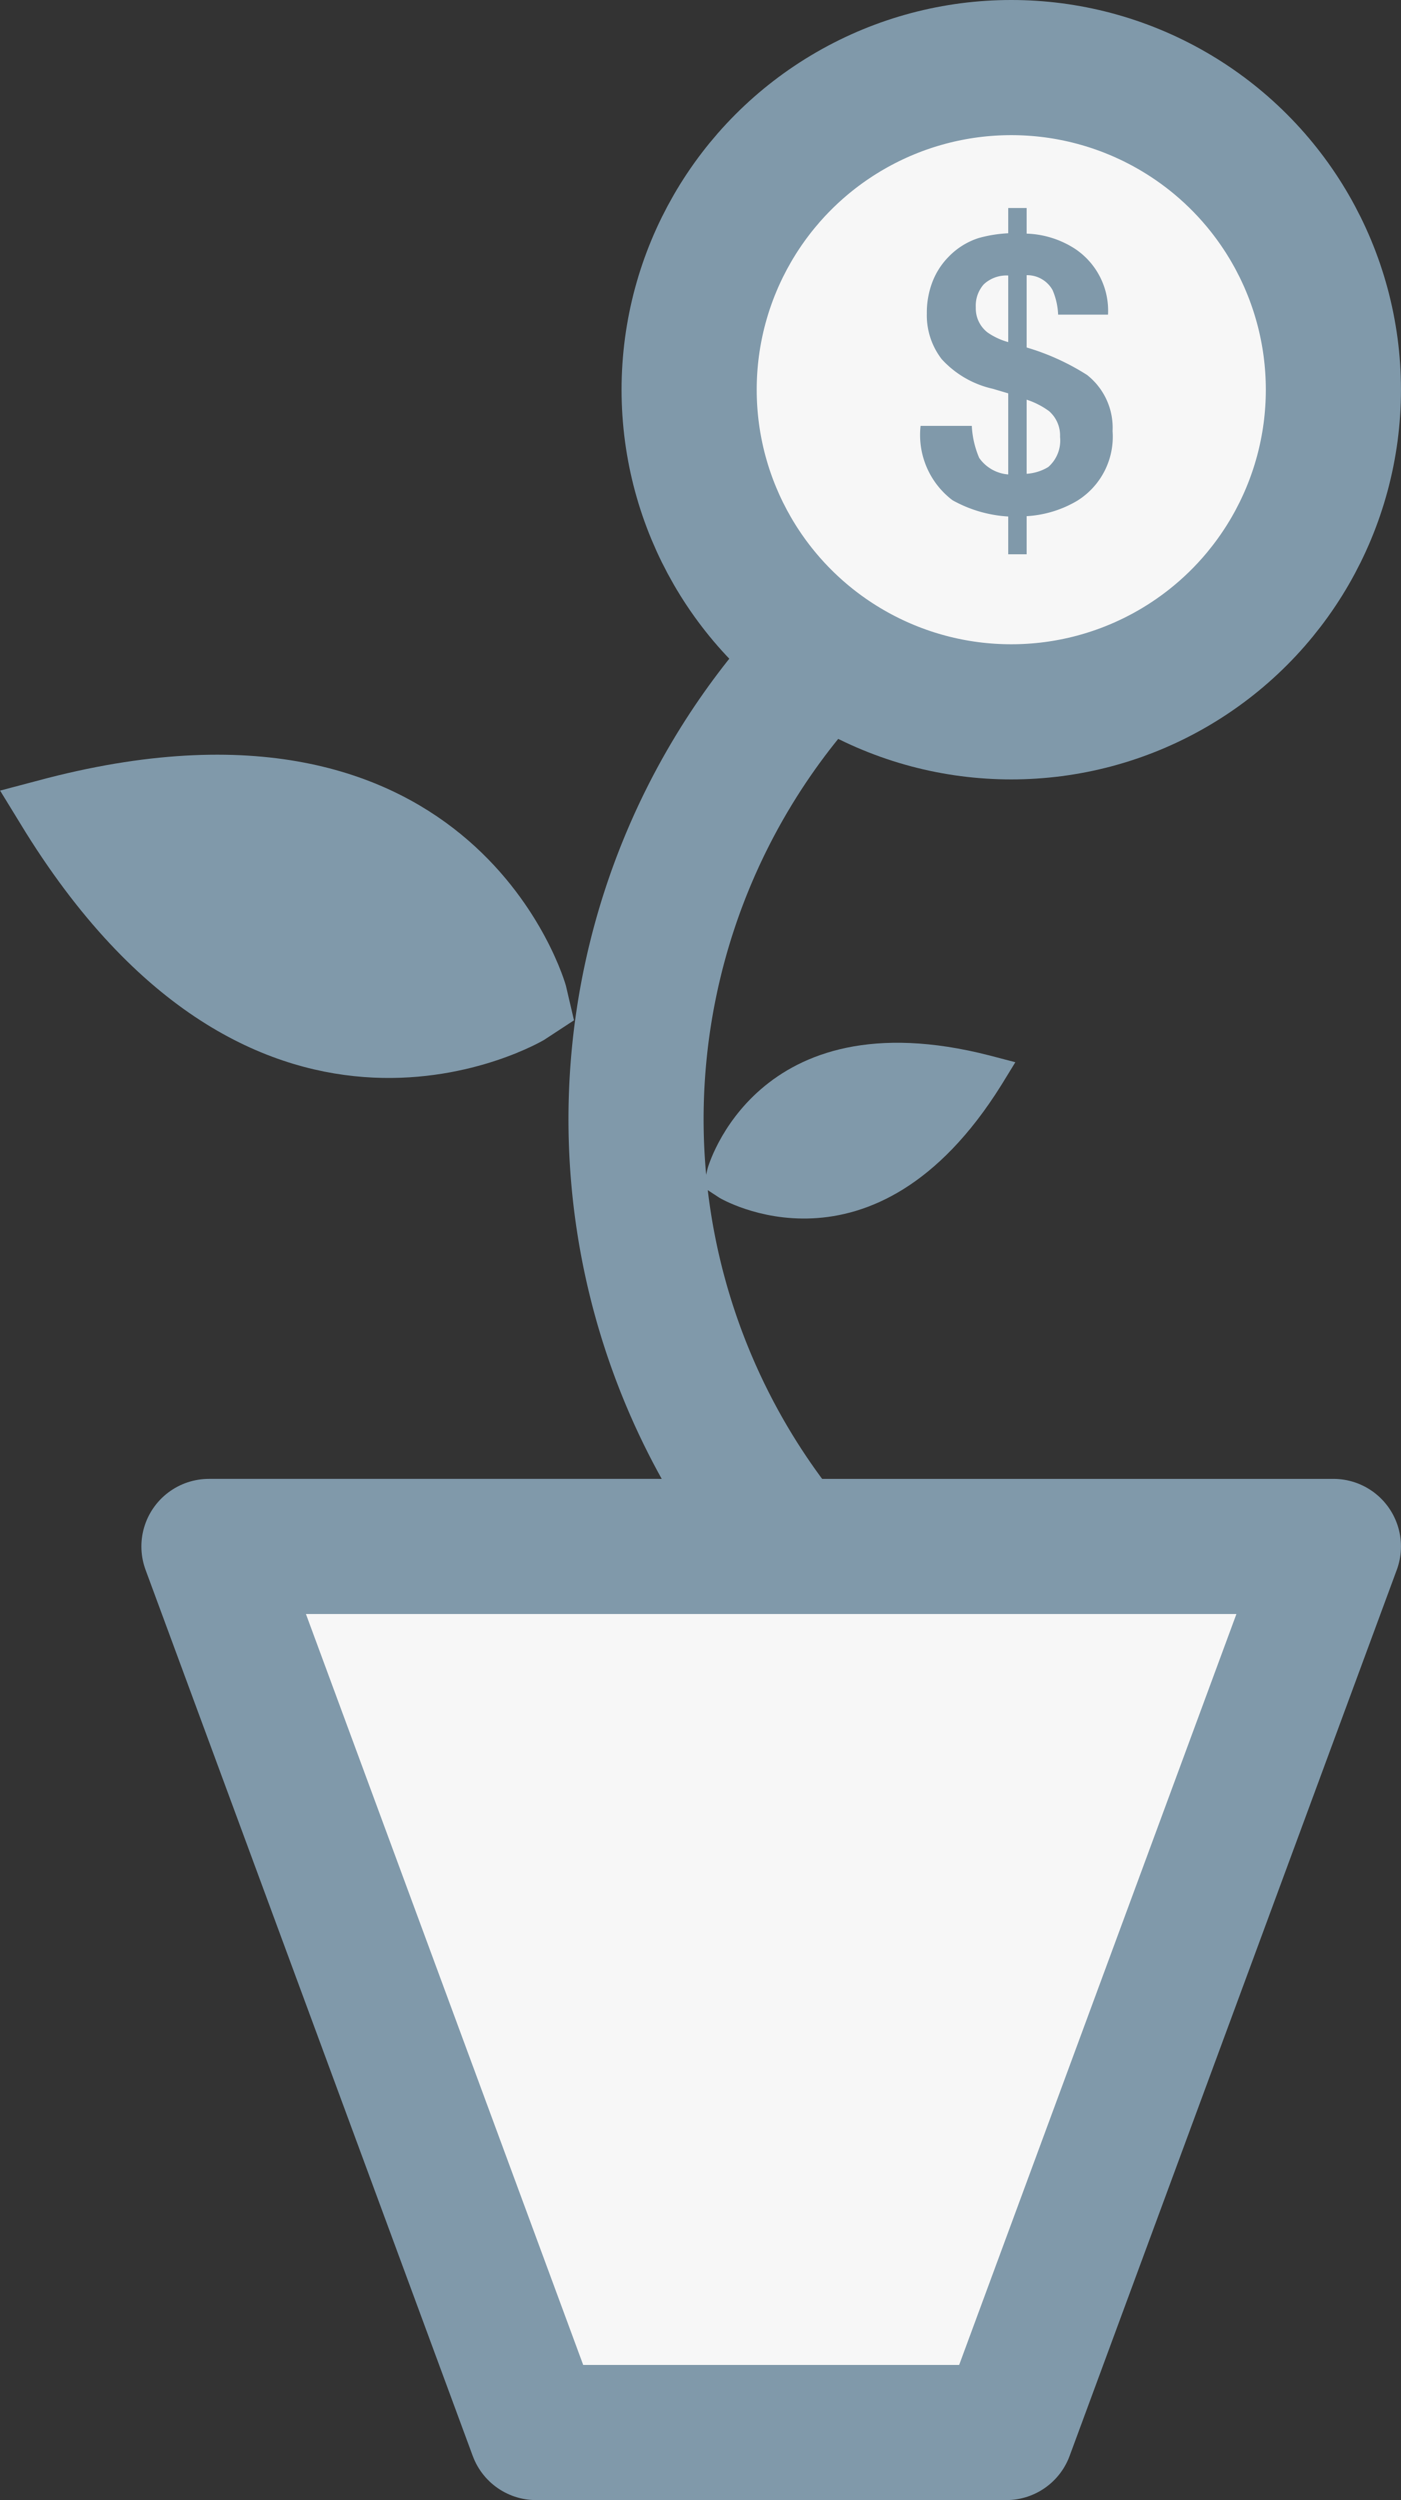
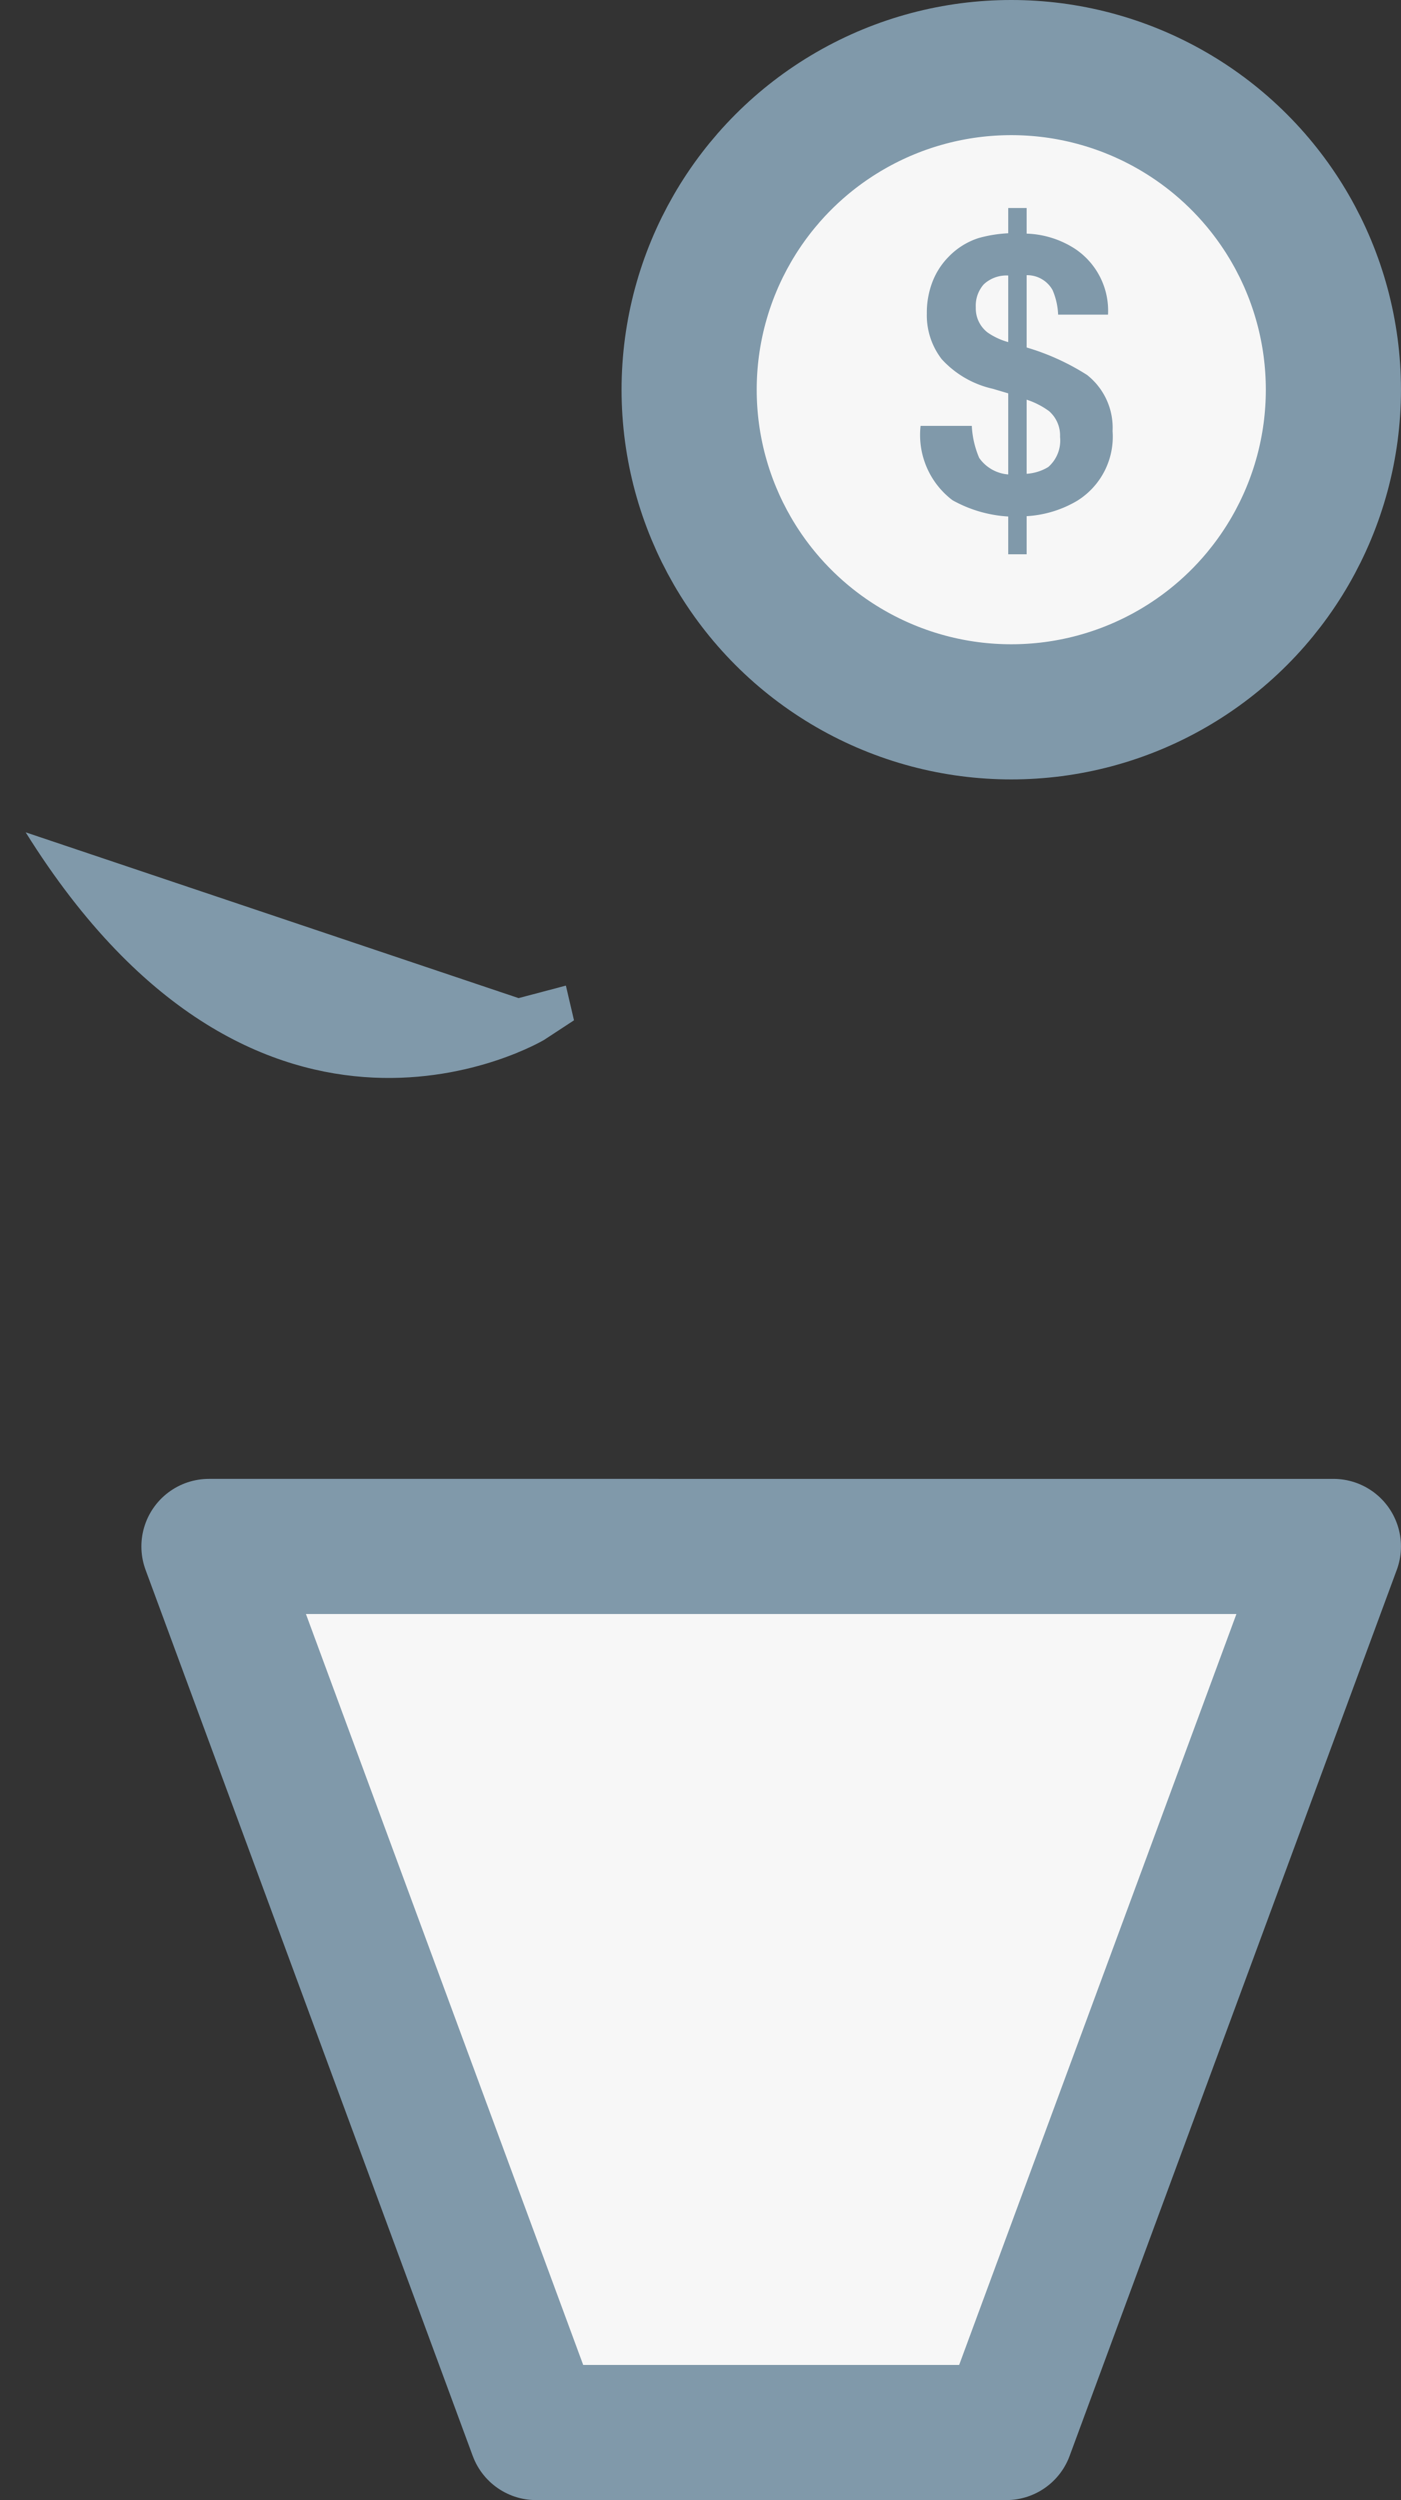
<svg xmlns="http://www.w3.org/2000/svg" width="41.469" height="74" viewBox="0 0 41.469 74">
  <rect x="0" y="0" width="41.469" height="74" fill="#333333" stroke="none" />
  <g id="Group_9386" data-name="Group 9386" transform="translate(-875.077 -2806.02)">
    <g id="Group_9364" data-name="Group 9364" transform="translate(875.077 2808.02)">
-       <path id="Path_9274" data-name="Path 9274" d="M716.173,2032.49a19.9,19.9,0,0,1-1.823-36.721" transform="translate(-684.146 -1982.622)" fill="none" stroke="#8099aa" stroke-miterlimit="10" stroke-width="4" />
      <path id="Path_9275" data-name="Path 9275" d="M659.7,2119.079h-6.959l-9.684-26.227H676.34l-9.684,26.227Z" transform="translate(-636.872 -2049.079)" fill="#f7f7f7" stroke="#8099aa" stroke-linecap="round" stroke-linejoin="round" stroke-width="4" />
-       <path id="Path_9276" data-name="Path 9276" d="M643.989,2020.352c6.968,11.17,15.348,6.142,15.348,6.142l.882-.578-.24-1.027s-2.6-9.42-15.347-6.142l-1.4.37Z" transform="translate(-643.229 -1997.716)" fill="#8099aa" />
-       <path id="Path_9277" data-name="Path 9277" d="M717.983,2046.184c-3.789,6.074-8.345,3.34-8.345,3.34l-.48-.314.13-.559s1.412-5.122,8.345-3.34l.763.2Z" transform="translate(-688.342 -2016.07)" fill="#8099aa" />
+       <path id="Path_9276" data-name="Path 9276" d="M643.989,2020.352c6.968,11.17,15.348,6.142,15.348,6.142l.882-.578-.24-1.027l-1.4.37Z" transform="translate(-643.229 -1997.716)" fill="#8099aa" />
      <g id="Group_6423" data-name="Group 6423" transform="translate(20.398)">
        <circle id="Ellipse_360" data-name="Ellipse 360" cx="9.535" cy="9.535" r="9.535" transform="translate(0)" fill="#f7f7f7" stroke="#8099aa" stroke-miterlimit="10" stroke-width="4" />
        <g id="Group_6422" data-name="Group 6422" transform="translate(6.85 4.155)">
          <path id="Path_9278" data-name="Path 9278" d="M732.807,1976.965h-.545v-1.118a3.836,3.836,0,0,1-1.651-.483,2.423,2.423,0,0,1-.943-2.2h1.516a2.746,2.746,0,0,0,.219.949,1.156,1.156,0,0,0,.859.489v-2.4l-.455-.135a2.907,2.907,0,0,1-1.513-.876,2.122,2.122,0,0,1-.441-1.353,2.528,2.528,0,0,1,.171-.949,2.173,2.173,0,0,1,.48-.736,2.144,2.144,0,0,1,.888-.55,4.046,4.046,0,0,1,.87-.14v-.747h.545v.758a2.8,2.8,0,0,1,1.431.449,2.2,2.2,0,0,1,.978,1.949h-1.477a2.028,2.028,0,0,0-.166-.73.863.863,0,0,0-.766-.438v2.14a7.026,7.026,0,0,1,1.789.814,1.988,1.988,0,0,1,.755,1.662,2.232,2.232,0,0,1-1.039,2.056,3.3,3.3,0,0,1-1.505.461Zm-.545-8.251a.986.986,0,0,0-.724.261.954.954,0,0,0-.236.682.9.9,0,0,0,.354.747,2.013,2.013,0,0,0,.606.281Zm.545,5.869a1.416,1.416,0,0,0,.639-.2,1.04,1.04,0,0,0,.35-.893.955.955,0,0,0-.328-.764,2.362,2.362,0,0,0-.661-.337Z" transform="translate(-729.667 -1966.714)" fill="#8099aa" />
        </g>
      </g>
    </g>
  </g>
</svg>